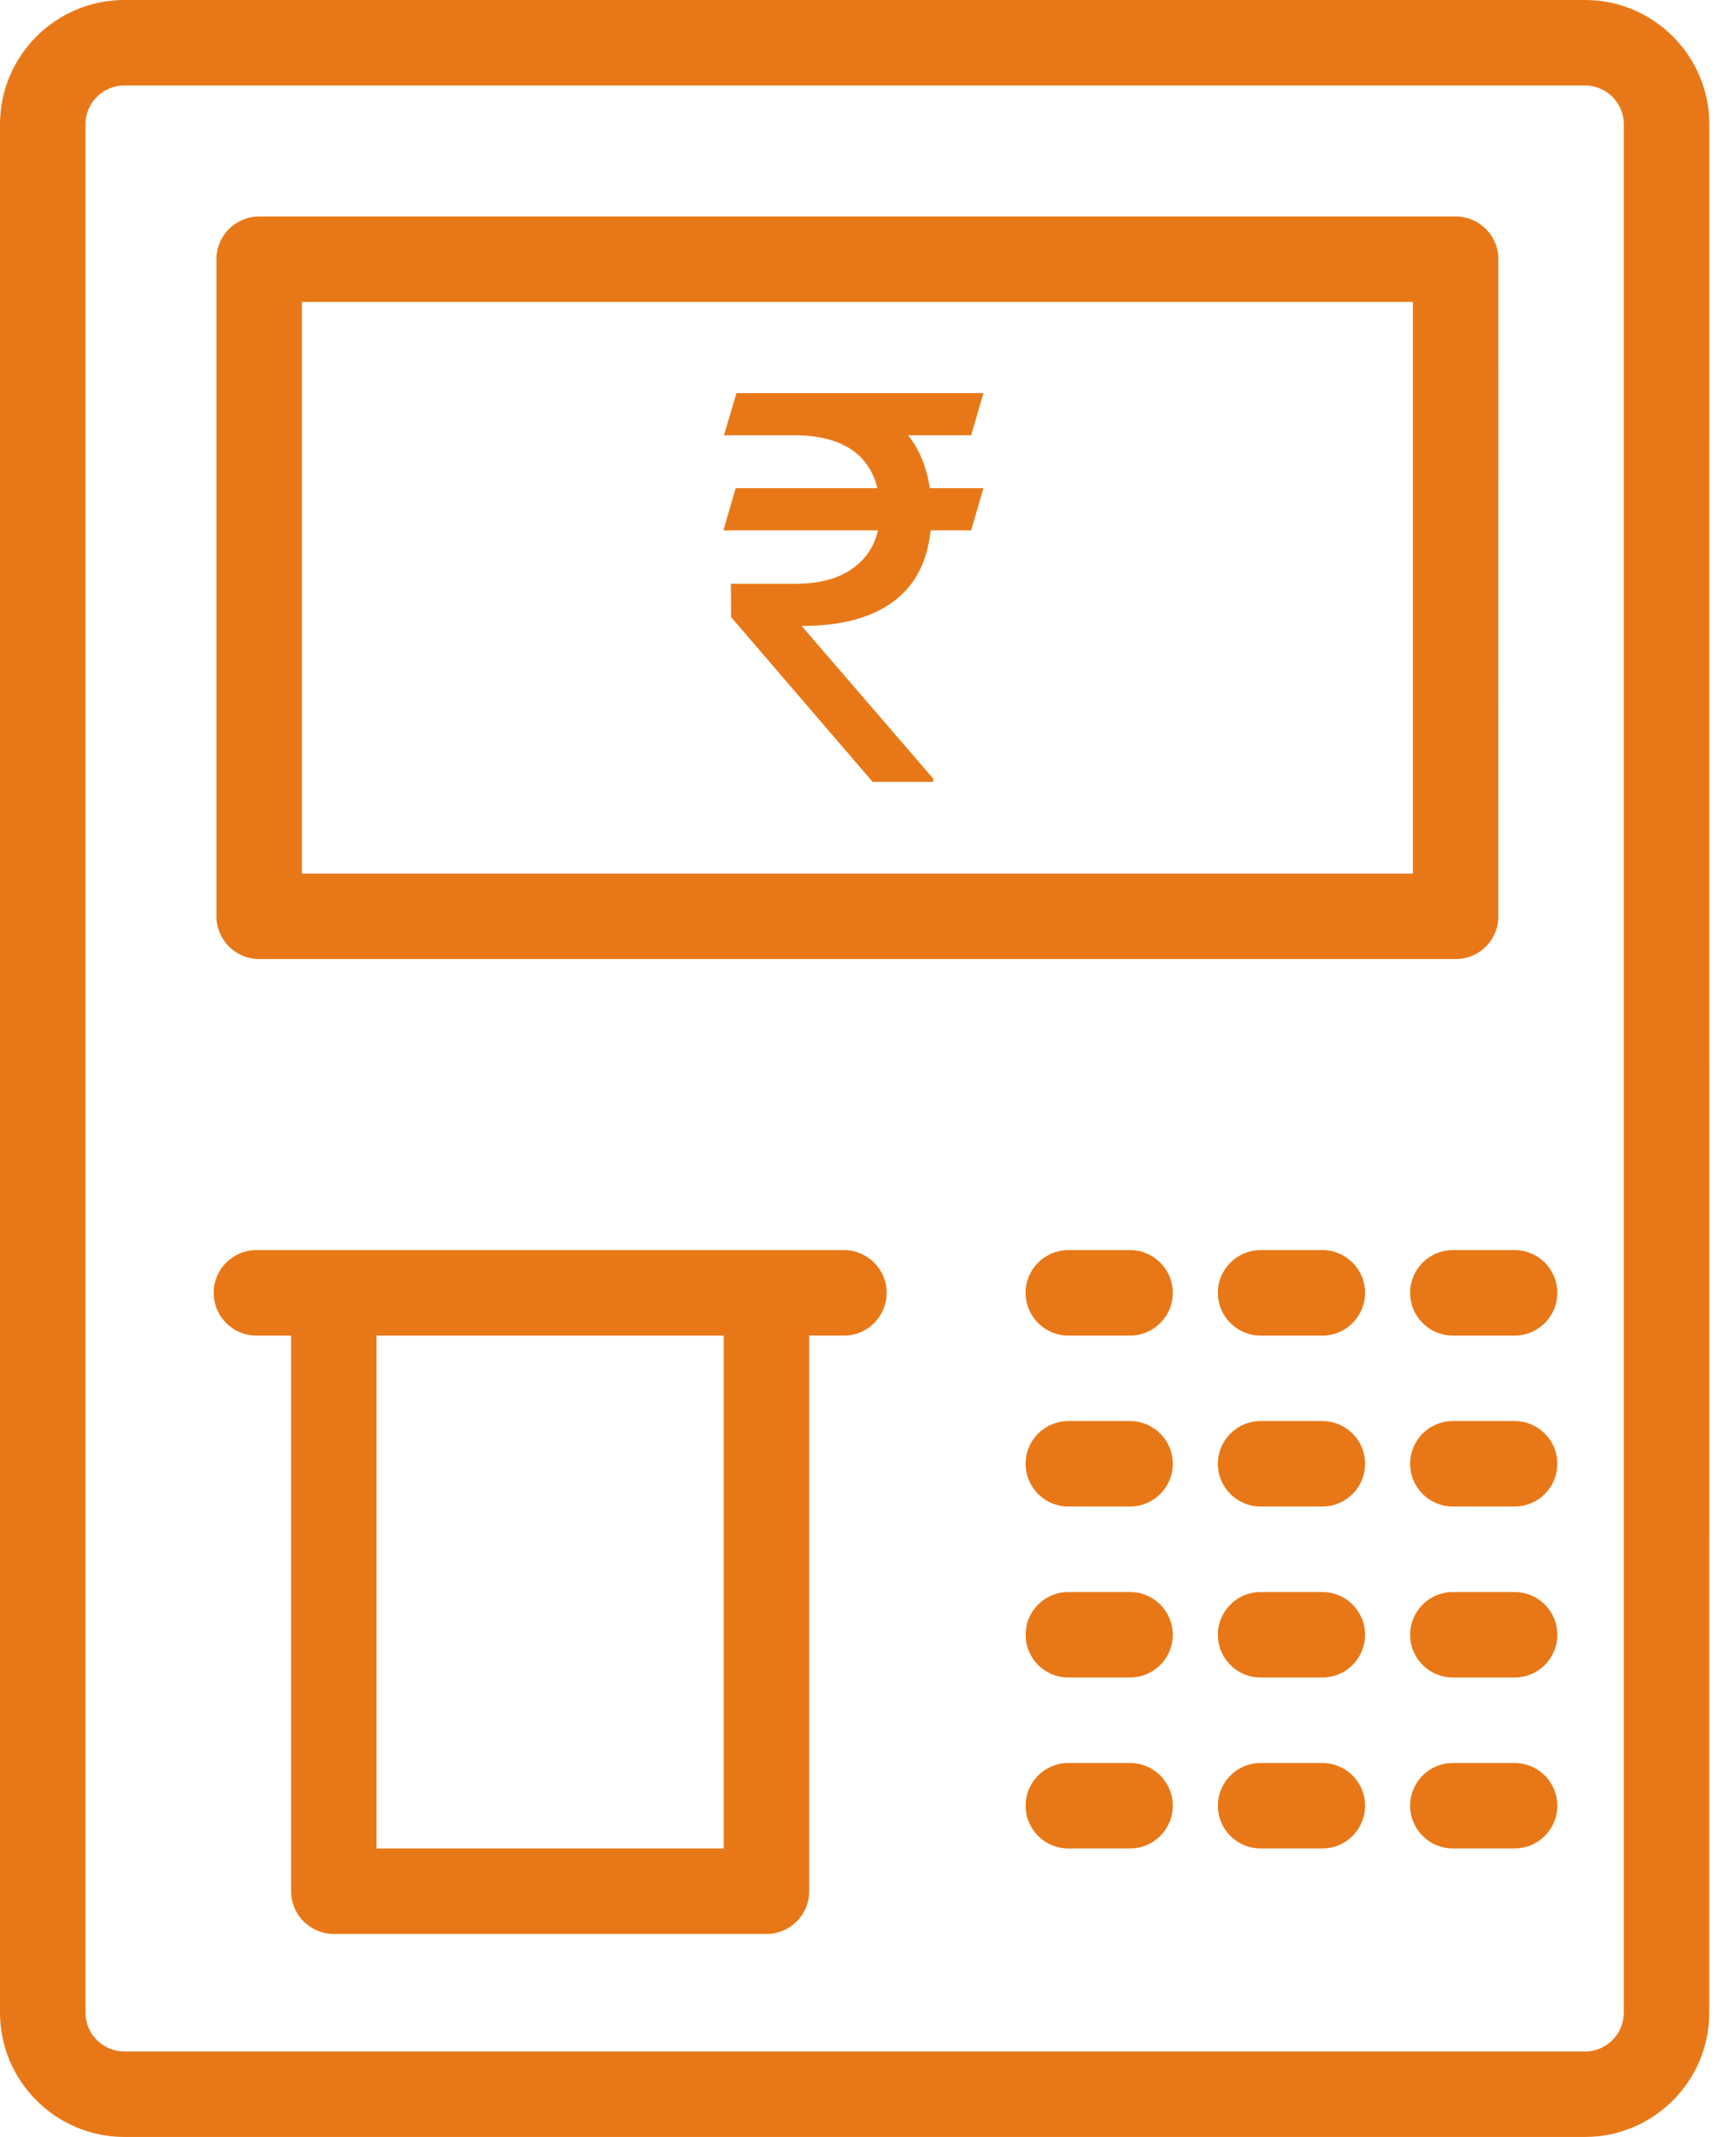
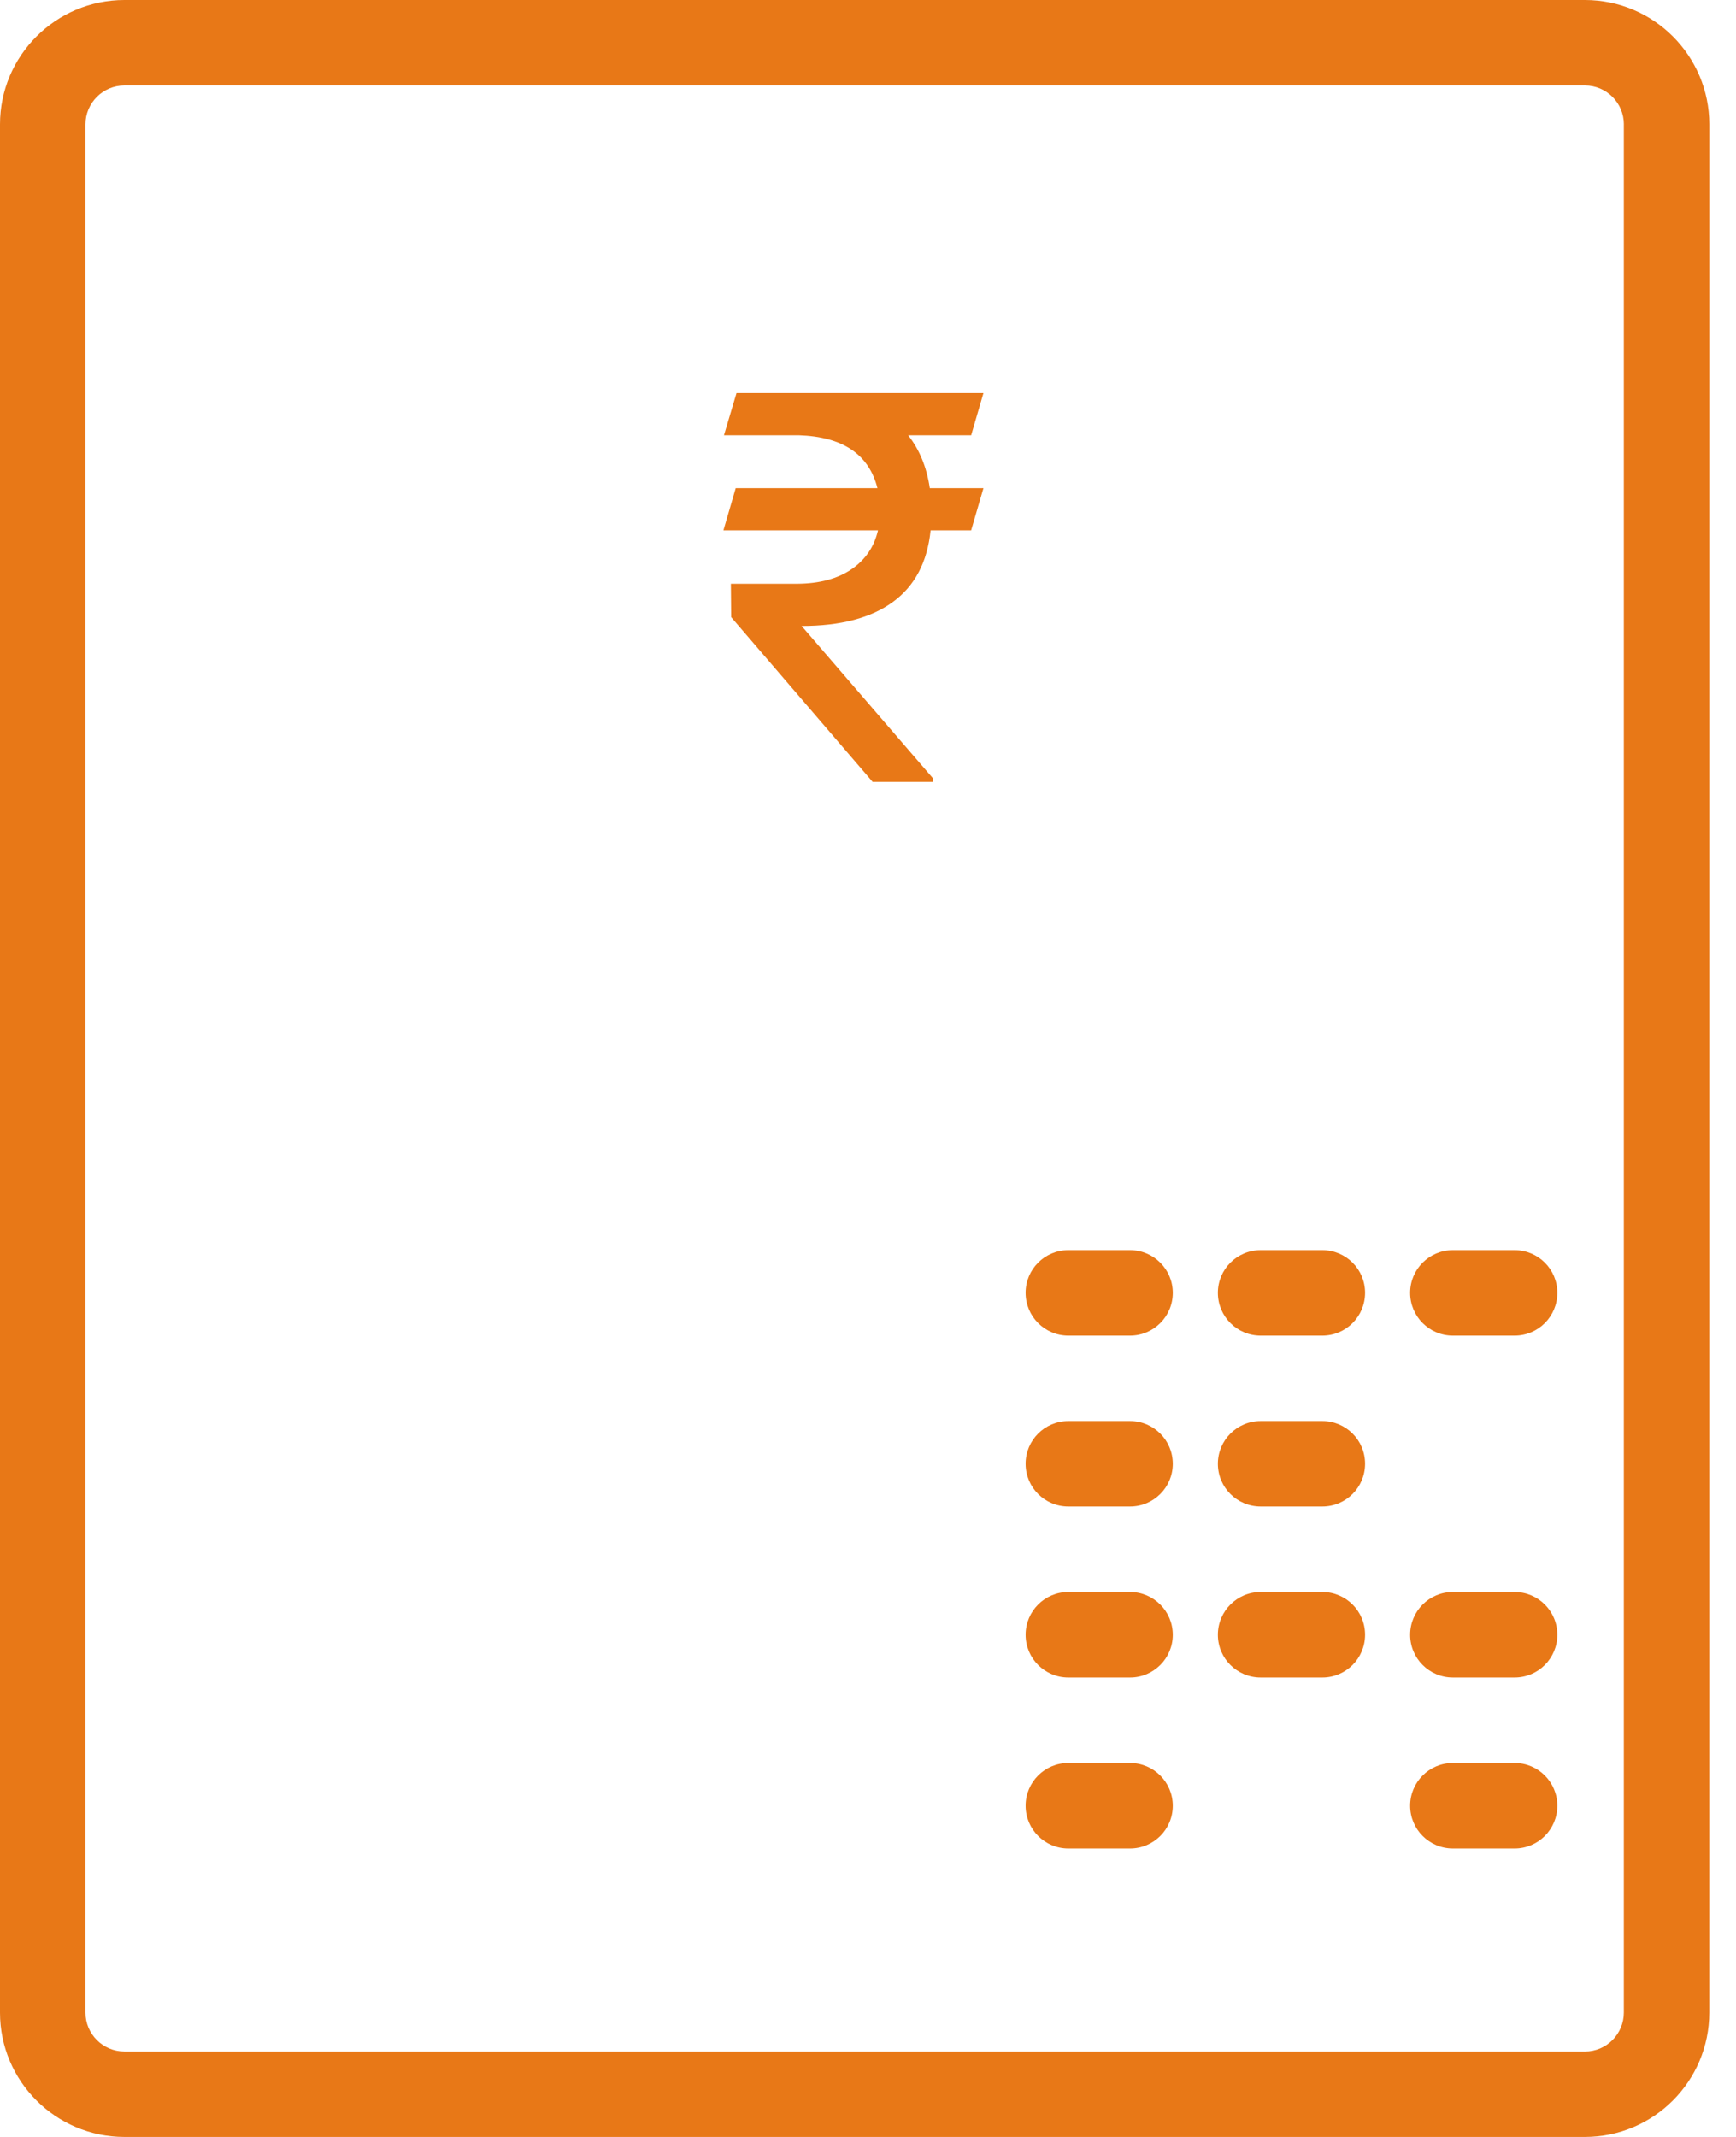
<svg xmlns="http://www.w3.org/2000/svg" width="52" height="64" viewBox="0 0 52 64" fill="none">
  <path fill-rule="evenodd" clip-rule="evenodd" d="M0 3.724C0 1.671 1.671 0 3.725 0H47.477C49.531 0 51.201 1.67 51.201 3.724L51.2 60.276C51.2 62.329 49.531 64 47.477 64H3.725C1.672 64 0 62.329 0 60.276V3.724ZM48.64 60.276V3.725L48.641 3.724C48.641 3.082 48.118 2.56 47.477 2.56H3.725C3.082 2.56 2.56 3.082 2.56 3.724V60.276C2.56 60.918 3.082 61.44 3.725 61.44L47.477 61.441C48.118 61.441 48.64 60.918 48.64 60.276Z" fill="#E87817" />
-   <path fill-rule="evenodd" clip-rule="evenodd" d="M43.603 28.724H7.762L7.763 28.723C7.056 28.723 6.484 28.15 6.484 27.443V7.764C6.484 7.057 7.055 6.484 7.763 6.484H43.603C44.31 6.484 44.883 7.057 44.883 7.764L44.882 27.445C44.882 28.151 44.31 28.724 43.603 28.724ZM42.322 9.043H9.043V26.163H42.322V9.043Z" fill="#E87817" />
  <path d="M29.09 13.036H27.203C27.544 13.468 27.76 13.996 27.851 14.62H29.458L29.09 15.883H27.875C27.779 16.833 27.403 17.547 26.747 18.027C26.091 18.507 25.18 18.747 24.012 18.747L27.955 23.321V23.417H26.139L21.901 18.483L21.892 17.483H23.884C24.55 17.478 25.092 17.332 25.508 17.047C25.923 16.762 26.187 16.374 26.299 15.883H21.669L22.037 14.62H26.283C26.027 13.607 25.244 13.079 23.932 13.036H21.685L22.061 11.773H29.458L29.09 13.036Z" fill="#E87817" />
-   <path fill-rule="evenodd" clip-rule="evenodd" d="M7.68 37.44H25.279H25.28C25.987 37.44 26.559 38.013 26.559 38.719C26.559 39.426 25.987 40 25.28 40H24.239V56.639C24.239 57.347 23.667 57.92 22.96 57.92H10C9.292 57.92 8.72 57.347 8.72 56.639V40H7.68C6.973 40 6.4 39.426 6.4 38.719C6.4 38.013 6.972 37.44 7.68 37.44ZM11.279 55.36H21.679V40H11.279V55.36Z" fill="#E87817" />
  <path d="M33.849 37.44H32.001C31.293 37.44 30.721 38.013 30.721 38.719C30.721 39.426 31.293 40 32.001 40H33.849C34.557 40 35.13 39.426 35.13 38.719C35.129 38.013 34.556 37.44 33.849 37.44Z" fill="#E87817" />
  <path d="M39.609 37.44H37.761C37.053 37.44 36.48 38.013 36.48 38.719C36.48 39.426 37.053 40 37.761 40H39.609C40.317 40 40.889 39.426 40.889 38.719C40.89 38.013 40.317 37.44 39.609 37.44Z" fill="#E87817" />
  <path d="M45.368 37.44H43.519C42.811 37.44 42.239 38.013 42.239 38.719C42.239 39.426 42.812 40 43.519 40H45.368C46.076 40 46.648 39.426 46.648 38.719C46.648 38.013 46.076 37.44 45.368 37.44Z" fill="#E87817" />
  <path d="M33.849 42.56H32.001C31.293 42.56 30.721 43.133 30.721 43.84C30.721 44.547 31.293 45.119 32.001 45.119H33.849C34.557 45.119 35.13 44.546 35.13 43.84C35.129 43.132 34.556 42.56 33.849 42.56Z" fill="#E87817" />
  <path d="M39.609 42.56H37.761C37.053 42.56 36.48 43.133 36.48 43.84C36.48 44.547 37.053 45.119 37.761 45.119H39.609C40.317 45.119 40.889 44.546 40.889 43.84C40.89 43.132 40.317 42.56 39.609 42.56Z" fill="#E87817" />
-   <path d="M45.368 42.56H43.519C42.811 42.56 42.239 43.133 42.239 43.84C42.239 44.547 42.812 45.119 43.519 45.119H45.368C46.076 45.119 46.648 44.546 46.648 43.84C46.648 43.132 46.076 42.56 45.368 42.56Z" fill="#E87817" />
  <path d="M33.849 47.68H32.001C31.293 47.68 30.721 48.253 30.721 48.961C30.721 49.668 31.293 50.24 32.001 50.24H33.849C34.557 50.24 35.13 49.667 35.13 48.961C35.129 48.253 34.556 47.68 33.849 47.68Z" fill="#E87817" />
  <path d="M39.609 47.68H37.761C37.053 47.68 36.48 48.253 36.48 48.961C36.48 49.668 37.053 50.24 37.761 50.24H39.609C40.317 50.24 40.889 49.667 40.889 48.961C40.89 48.253 40.317 47.68 39.609 47.68Z" fill="#E87817" />
  <path d="M45.368 47.68H43.519C42.811 47.68 42.239 48.253 42.239 48.961C42.239 49.668 42.812 50.24 43.519 50.24H45.368C46.076 50.24 46.648 49.667 46.648 48.961C46.648 48.253 46.076 47.68 45.368 47.68Z" fill="#E87817" />
  <path d="M33.849 52.8H32.001C31.293 52.8 30.721 53.374 30.721 54.08C30.721 54.787 31.293 55.36 32.001 55.36H33.849C34.557 55.36 35.13 54.787 35.13 54.08C35.129 53.374 34.556 52.8 33.849 52.8Z" fill="#E87817" />
-   <path d="M39.609 52.8H37.761C37.053 52.8 36.48 53.374 36.48 54.08C36.48 54.787 37.053 55.36 37.761 55.36H39.609C40.317 55.36 40.889 54.787 40.889 54.08C40.89 53.374 40.317 52.8 39.609 52.8Z" fill="#E87817" />
  <path d="M45.368 52.8H43.519C42.811 52.8 42.239 53.374 42.239 54.08C42.239 54.787 42.812 55.36 43.519 55.36H45.368C46.076 55.36 46.648 54.787 46.648 54.08C46.648 53.374 46.076 52.8 45.368 52.8Z" fill="#E87817" />
</svg>